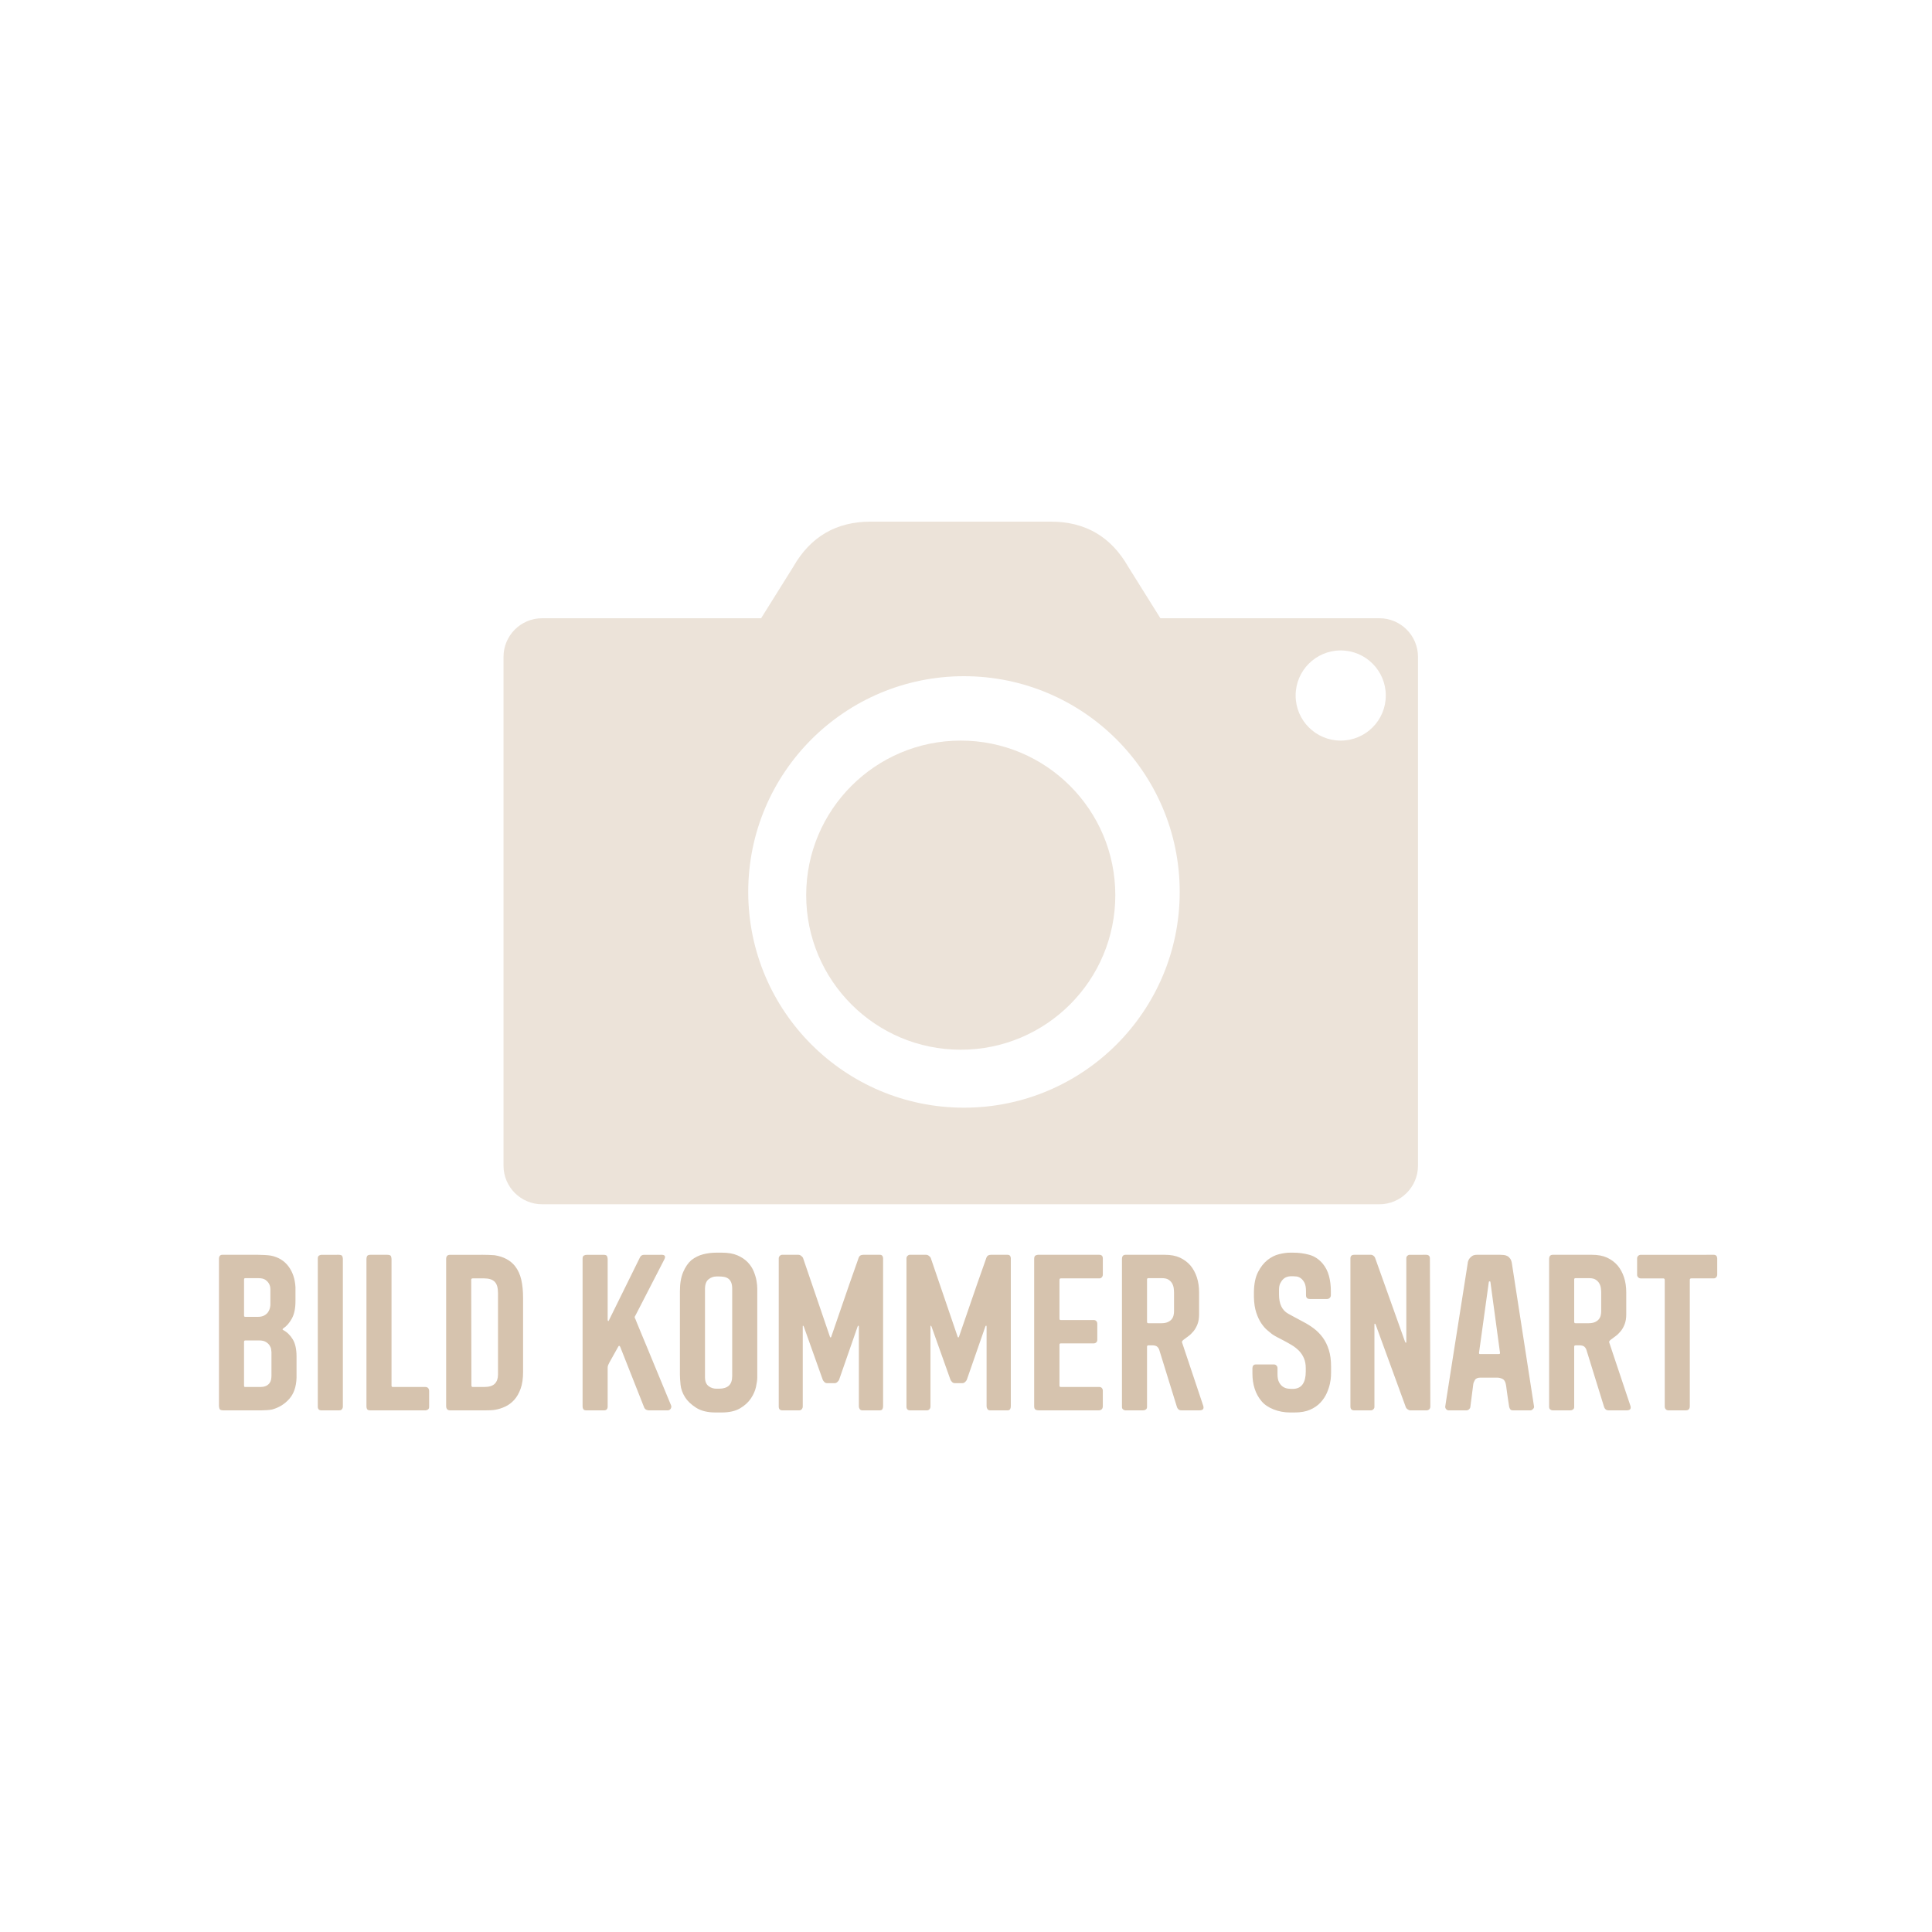
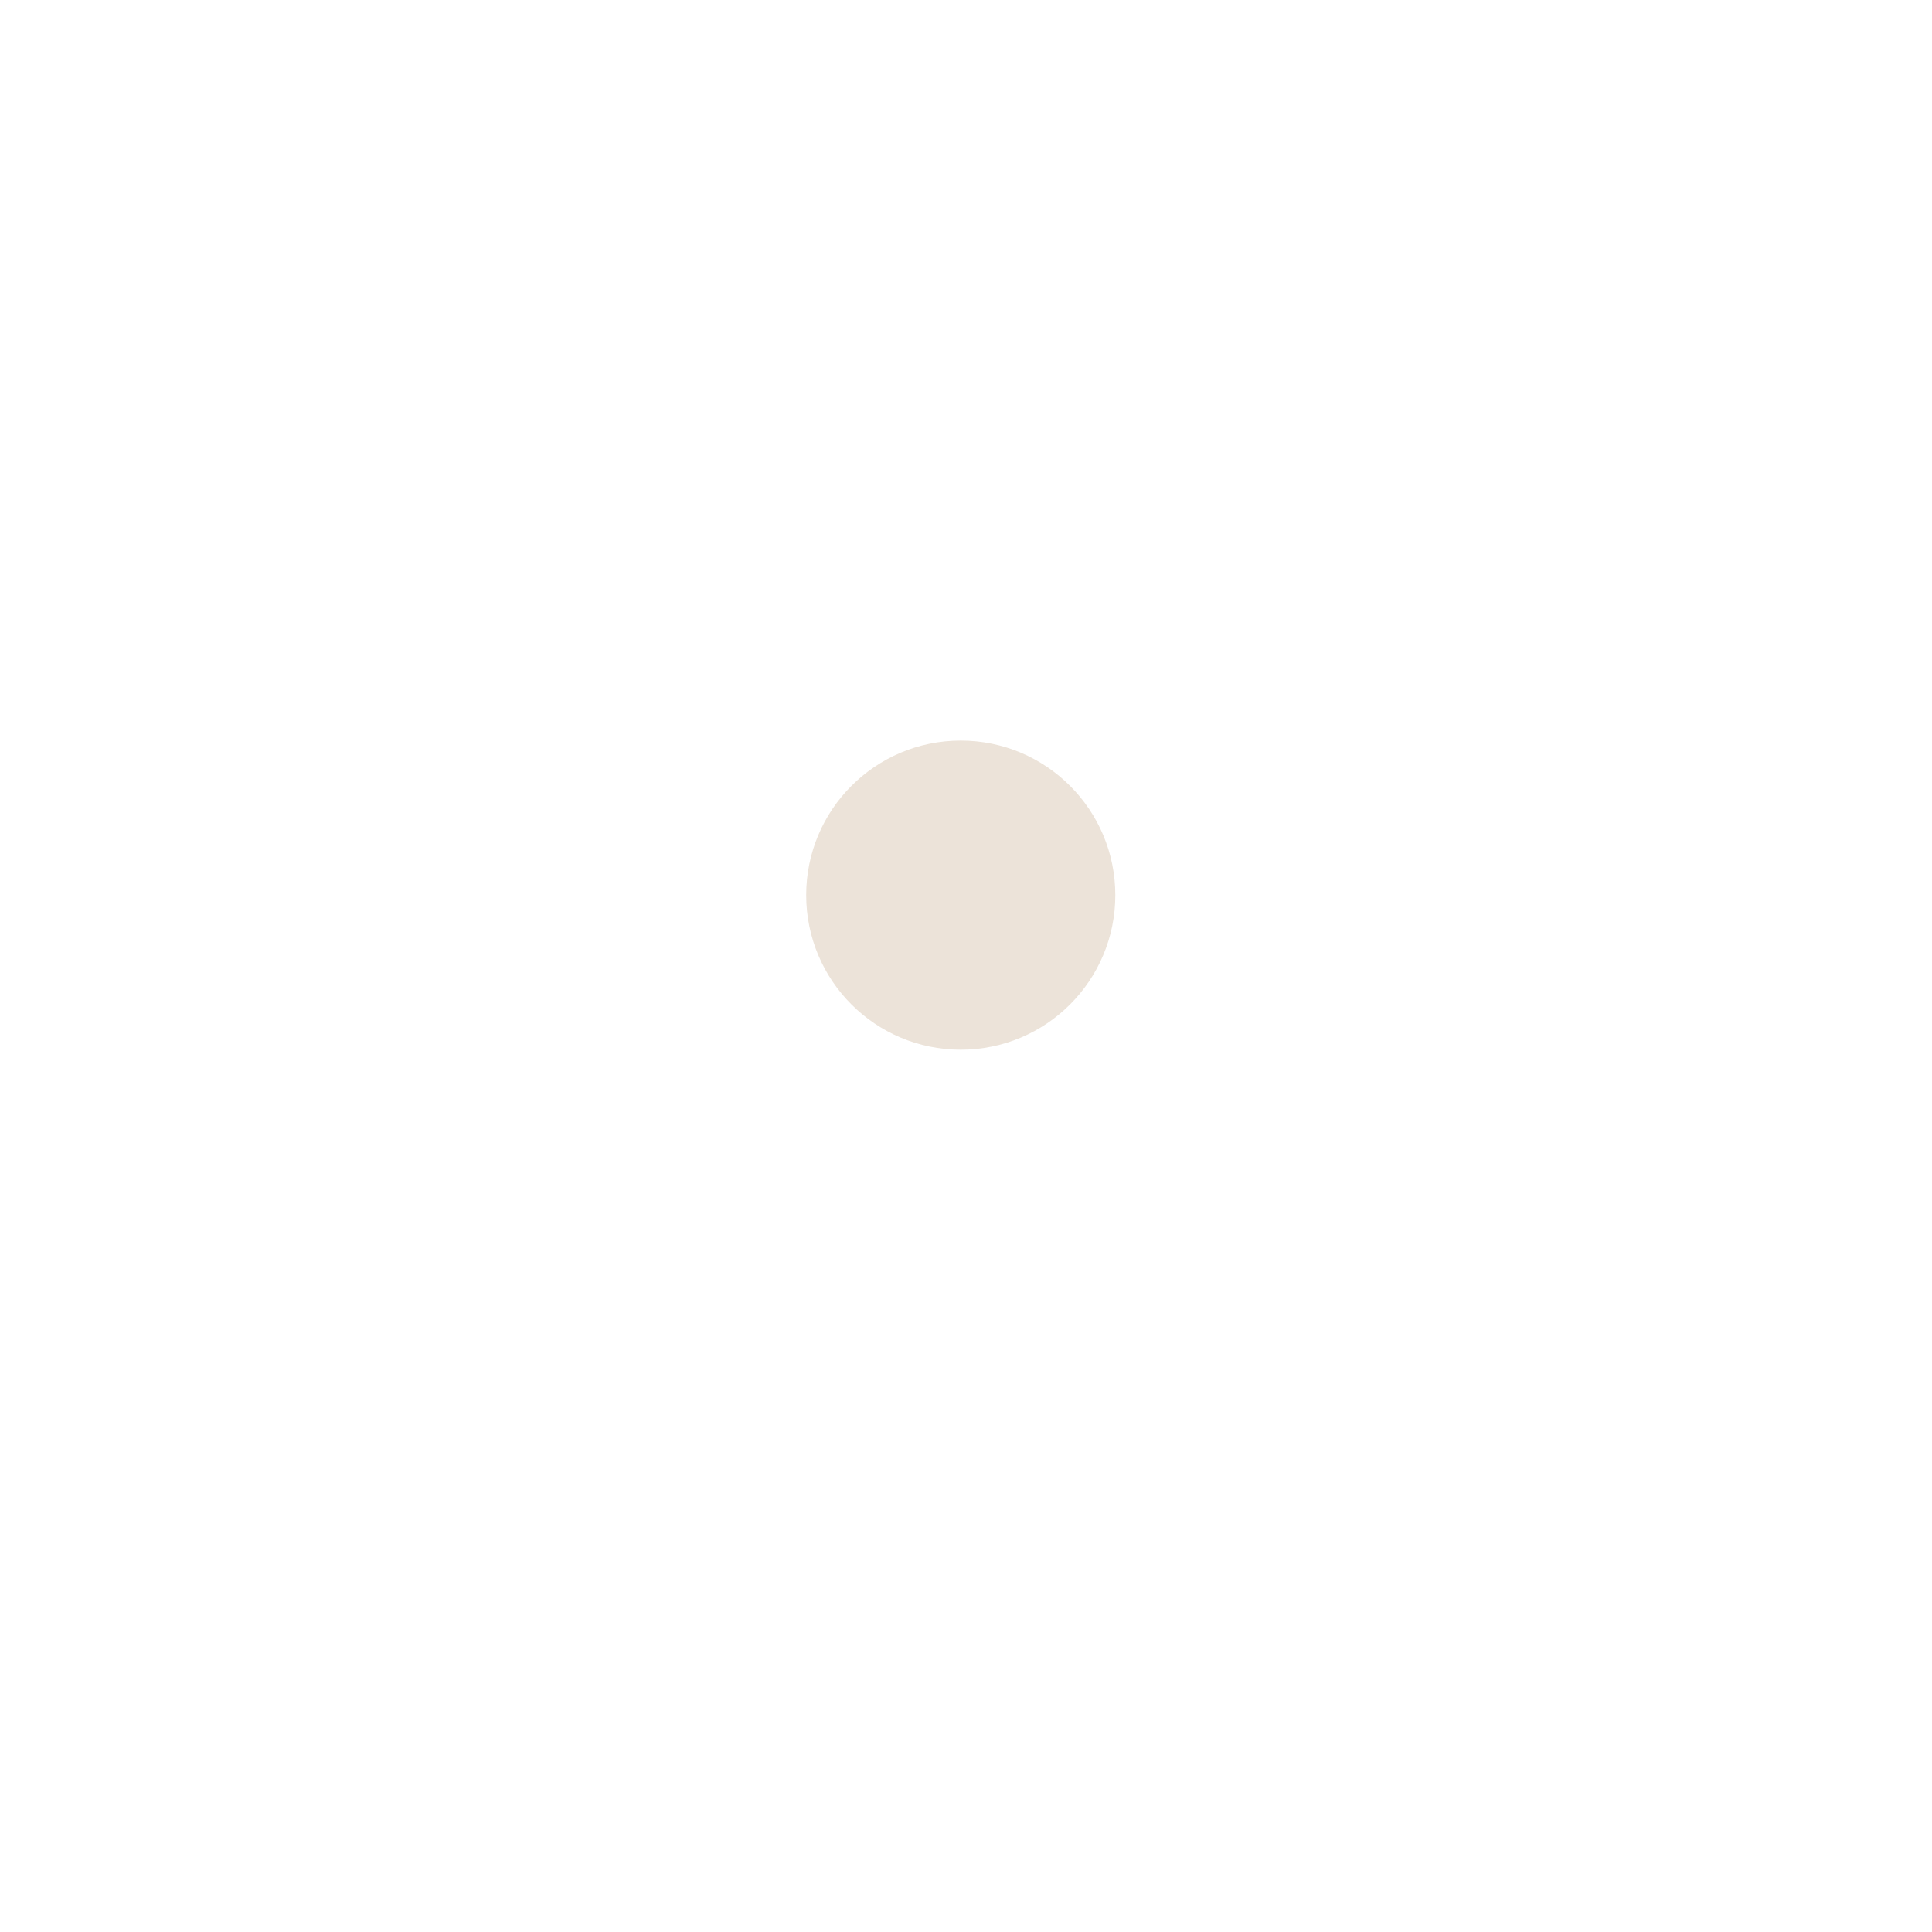
<svg xmlns="http://www.w3.org/2000/svg" height="300" viewBox="0 0 300 300" width="300">
  <g fill="none" fill-rule="evenodd" transform="translate(34 81)">
-     <path d="m6.402 134.37c.396 0 .709-.06.941-.181.231-.121.407-.269.528-.446.121-.176.198-.363.231-.561s.05-.385.05-.561v-3.663c0-.088-.016-.236-.05-.446s-.115-.412-.247-.611-.324-.374-.578-.528-.599-.231-1.04-.231h-2.145c-.132 0-.198.077-.198.231v6.765c0 .044.005.093.017.148.011.055.071.083.181.083zm-.363-10.89c.418 0 .759-.077 1.023-.231s.462-.335.594-.544.22-.418.264-.627.066-.368.066-.478v-2.376c0-.33-.066-.616-.198-.858-.11-.22-.291-.423-.544-.611s-.621-.281-1.105-.281h-2.046c-.088 0-.143.022-.165.066s-.033.088-.033.132v5.61c0 .132.066.198.198.198zm.033-9.636c.264 0 .605.011 1.023.033s.748.055.99.099c1.166.242 2.073.803 2.723 1.683s1.006 1.958 1.073 3.234v2.145c0 1.122-.187 2.024-.561 2.706s-.814 1.188-1.32 1.518c-.154.11-.165.198-.033.264.594.308 1.089.786 1.485 1.435s.594 1.534.594 2.656v3.333c-.044 1.386-.423 2.48-1.139 3.284s-1.6 1.347-2.656 1.633c-.198.044-.467.077-.808.099-.341.022-.61.033-.808.033h-5.973c-.33 0-.522-.082-.578-.247-.055-.165-.083-.313-.083-.446v-22.902c0-.154.044-.286.132-.396s.22-.165.396-.165zm12.507 0c.33 0 .522.077.578.231s.083.286.083.396v22.935c0 .11-.022.209-.066.297s-.099.16-.165.214-.187.083-.363.083h-2.739c-.374 0-.561-.198-.561-.594v-22.968c0-.242.066-.402.198-.478s.253-.116.363-.116zm7.557 0c.352 0 .55.088.594.264s.066.319.066.429v19.635c0 .132.066.198.198.198h5.049c.198 0 .346.06.446.181s.148.269.148.446v2.475c0 .176-.06.308-.181.396s-.247.132-.38.132h-8.58c-.242 0-.401-.055-.478-.165s-.116-.253-.116-.429v-22.935c0-.176.038-.324.116-.446s.247-.181.511-.181zm15.048 20.526c.77 0 1.32-.17 1.65-.511s.495-.808.495-1.403v-12.672c0-.836-.176-1.424-.528-1.766s-.891-.511-1.617-.511h-1.782c-.088 0-.148.022-.181.066s-.05.088-.05.132l.033 16.434c0 .044.011.093.033.148s.077.083.165.083zm-.231-20.526c.242 0 .55.005.924.017s.682.028.924.05c.704.11 1.32.308 1.848.594s.968.649 1.32 1.089c.462.594.786 1.298.974 2.112s.281 1.771.281 2.871v11.451c0 1.034-.126 1.903-.38 2.607s-.583 1.281-.99 1.732-.869.797-1.386 1.04-1.028.407-1.534.495c-.22.044-.506.071-.858.083s-.638.017-.858.017h-5.313c-.418 0-.627-.231-.627-.693v-22.803c0-.44.198-.66.594-.66zm27.786 0c.506 0 .649.231.429.693l-4.521 8.778c-.044.022-.066.066-.066.132-.044.11-.022.22.066.33.022.066.121.313.297.743s.396.962.66 1.601.566 1.364.907 2.178.676 1.628 1.006 2.442c.792 1.936 1.694 4.114 2.706 6.534.044.176.011.341-.099.495-.11.154-.253.231-.429.231h-2.97c-.088 0-.203-.028-.346-.083s-.258-.17-.346-.346l-3.729-9.438c-.11-.198-.209-.209-.297-.033l-1.386 2.475c-.066.132-.126.258-.181.38s-.083.258-.083.412v6.072c0 .11-.022.209-.066.297-.088.176-.253.264-.495.264h-2.739c-.242 0-.401-.06-.478-.181s-.116-.258-.116-.412v-22.968c0-.242.066-.402.198-.478s.286-.116.462-.116h2.607c.308 0 .489.082.544.247s.083.302.083.412v9.405c0 .11.022.181.066.214s.088-.005.132-.116l4.818-9.768c.132-.264.341-.396.627-.396zm8.943 20.79c.638 0 1.133-.154 1.485-.462s.528-.814.528-1.518v-13.53c0-.418-.055-.753-.165-1.006-.11-.253-.258-.445-.446-.578s-.401-.22-.643-.264-.495-.066-.759-.066h-.429c-.462 0-.874.148-1.238.446s-.544.797-.544 1.502v13.695c0 .638.187 1.1.561 1.386s.814.418 1.32.396zm.429-21.12c.968 0 1.776.143 2.425.429s1.177.643 1.584 1.073.715.902.924 1.419.352 1.001.429 1.452.116.847.116 1.188v13.844c0 .352-.066.83-.198 1.435s-.396 1.204-.792 1.798-.957 1.105-1.683 1.534-1.683.643-2.871.643h-.924c-1.254 0-2.266-.247-3.036-.743-.77-.495-1.342-1.039-1.716-1.633-.396-.638-.627-1.281-.693-1.931s-.099-1.171-.099-1.567v-12.936c0-1.21.17-2.211.511-3.003s.764-1.408 1.27-1.848c.572-.44 1.188-.742 1.848-.907s1.32-.247 1.98-.247zm24.519.33c.176 0 .302.055.38.165s.116.231.116.363v23.001c0 .154-.033.297-.099.429s-.209.198-.429.198h-2.673c-.198 0-.341-.066-.429-.198s-.132-.275-.132-.429v-12.342c0-.11-.022-.171-.066-.181s-.088.038-.132.148l-2.871 8.25c-.044.11-.132.225-.264.346s-.264.181-.396.181h-1.221c-.154 0-.291-.06-.412-.181s-.203-.236-.247-.346l-2.937-8.25c-.044-.088-.082-.138-.116-.148s-.05.038-.05.148v12.408c0 .154-.049.291-.148.412s-.236.181-.412.181h-2.607c-.374 0-.561-.198-.561-.594v-23.001c0-.154.055-.286.165-.396.11-.11.231-.165.363-.165h2.508c.154 0 .297.05.429.148s.231.203.297.314l4.191 12.276c.022.066.055.099.099.099s.077-.033.099-.099l2.112-6.138c.264-.77.522-1.518.775-2.244s.484-1.38.693-1.964.374-1.05.495-1.403l.181-.528c.11-.308.352-.462.726-.462zm19.833 0c.176 0 .302.055.38.165s.116.231.116.363v23.001c0 .154-.033.297-.099.429s-.209.198-.429.198h-2.673c-.198 0-.341-.066-.429-.198s-.132-.275-.132-.429v-12.342c0-.11-.022-.171-.066-.181s-.088.038-.132.148l-2.871 8.25c-.044.11-.132.225-.264.346s-.264.181-.396.181h-1.221c-.154 0-.291-.06-.412-.181s-.203-.236-.247-.346l-2.937-8.25c-.044-.088-.083-.138-.116-.148s-.05.038-.05.148v12.408c0 .154-.05.291-.148.412s-.236.181-.412.181h-2.607c-.374 0-.561-.198-.561-.594v-23.001c0-.154.055-.286.165-.396s.231-.165.363-.165h2.508c.154 0 .297.05.429.148s.231.203.297.314l4.191 12.276c.022.066.055.099.099.099s.077-.033.099-.099l2.112-6.138c.264-.77.522-1.518.775-2.244s.484-1.38.693-1.964.374-1.05.495-1.403l.181-.528c.11-.308.352-.462.726-.462zm14.223 0c.374 0 .561.187.561.561v2.508c0 .154-.05.291-.148.412s-.225.181-.38.181h-6.006c-.132 0-.198.088-.198.264v6.006c0 .132.066.198.198.198h5.115c.176 0 .314.055.412.165s.148.253.148.429v2.475c0 .176-.055.314-.165.412s-.253.148-.429.148h-5.082c-.132 0-.198.066-.198.198v6.369c0 .132.066.198.198.198h5.973c.176 0 .314.055.412.165s.148.253.148.429v2.376c0 .44-.22.66-.66.66h-9.339c-.176 0-.33-.038-.462-.116s-.198-.258-.198-.544v-22.836c0-.286.066-.468.198-.544s.275-.116.429-.116zm9.636 10.626c.418 0 .759-.06 1.023-.181s.467-.275.611-.462.236-.39.281-.611.066-.418.066-.594v-2.904c0-.198-.017-.429-.05-.693s-.115-.511-.247-.743-.319-.423-.561-.578-.572-.231-.99-.231h-2.145c-.088 0-.143.022-.165.066s-.033.077-.033.099v6.633c0 .044.011.088.033.132s.088.066.198.066zm.561-10.626c.924 0 1.705.148 2.343.446s1.177.698 1.617 1.204c.44.528.775 1.144 1.006 1.848s.346 1.485.346 2.343v3.399c0 .594-.082 1.105-.247 1.534s-.374.797-.627 1.105-.517.561-.792.759-.511.374-.71.528c-.242.176-.33.33-.264.462l3.267 9.768c.176.506-.011.759-.561.759h-2.805c-.198 0-.352-.05-.462-.148s-.187-.214-.231-.346l-2.706-8.745c-.066-.264-.181-.473-.346-.627s-.434-.231-.808-.231h-.528c-.176 0-.264.066-.264.198v9.372c0 .176-.06.308-.181.396s-.258.132-.412.132h-2.772c-.11 0-.225-.044-.346-.132s-.181-.22-.181-.396v-22.968c0-.44.187-.66.561-.66zm19.965-.33c.836 0 1.655.11 2.458.33s1.501.682 2.095 1.386c.44.528.759 1.155.957 1.881s.297 1.518.297 2.376v.627c0 .176-.06.319-.181.429s-.258.165-.412.165h-2.673c-.396 0-.594-.198-.594-.594v-.594c0-.594-.082-1.045-.247-1.353s-.357-.539-.578-.693-.44-.242-.66-.264-.374-.033-.462-.033h-.462c-.154 0-.335.033-.544.099s-.401.181-.578.346-.33.379-.462.643-.198.605-.198 1.023v.726c0 1.452.473 2.442 1.419 2.97.264.154.566.319.907.495s.852.451 1.534.825c.55.286 1.078.621 1.584 1.006s.957.847 1.353 1.386.709 1.177.941 1.914.346 1.6.346 2.591v.924c0 .066-.005.258-.017.578s-.066.709-.165 1.171-.264.951-.495 1.468-.555 1.001-.974 1.452-.951.819-1.601 1.105-1.457.429-2.425.429h-.693c-.902 0-1.754-.159-2.558-.478s-1.424-.742-1.865-1.27c-.484-.572-.841-1.221-1.073-1.947s-.346-1.507-.346-2.343v-.858c0-.154.044-.286.132-.396s.22-.165.396-.165h2.805c.154 0 .286.055.396.165s.165.242.165.396v.957c0 .55.088.979.264 1.287s.379.533.611.676.462.231.693.264.401.05.511.05h.363c.66-.022 1.149-.264 1.468-.726s.478-1.111.478-1.947v-.561c0-.572-.093-1.078-.281-1.518s-.44-.825-.759-1.155-.687-.621-1.105-.875-.858-.5-1.32-.743c-.352-.176-.682-.346-.99-.511s-.572-.324-.792-.478c-.198-.154-.451-.363-.759-.627s-.61-.616-.907-1.056-.555-.99-.775-1.65-.341-1.463-.363-2.409v-.825c.022-1.254.236-2.277.643-3.069s.896-1.413 1.468-1.865 1.177-.753 1.815-.907 1.188-.231 1.65-.231zm20.592.33c.396 0 .594.187.594.561l.066 23.001c0 .176-.055.319-.165.429s-.253.165-.429.165h-2.508c-.132 0-.269-.05-.412-.148s-.236-.203-.281-.314l-4.686-12.837c-.044-.11-.088-.165-.132-.165s-.066.055-.066.165v12.771c0 .132-.055.253-.165.363s-.231.165-.363.165h-2.607c-.396 0-.594-.198-.594-.594v-23.001c0-.374.198-.561.594-.561h2.607c.132 0 .258.05.38.148s.203.203.247.314l4.653 13.035c.044.11.088.165.132.165s.066-.055.066-.165v-12.936c0-.176.055-.314.165-.412s.22-.148.33-.148zm11.319 15.411c.11 0 .165-.055.165-.165l-1.485-10.956c0-.11-.044-.165-.132-.165s-.132.055-.132.165l-1.518 10.956c0 .11.055.165.165.165zm.198-15.411c.198 0 .39.011.578.033s.363.077.528.165.313.225.446.412.22.445.264.775l3.432 22.176c.022.132-.033.264-.165.396s-.253.198-.363.198h-2.739c-.198 0-.336-.05-.412-.148s-.138-.225-.181-.38c-.088-.528-.165-1.034-.231-1.518-.066-.396-.121-.792-.165-1.188s-.088-.682-.132-.858c-.088-.418-.269-.687-.544-.808s-.533-.181-.775-.181h-2.607c-.44 0-.731.126-.875.38s-.226.467-.247.643l-.462 3.597c-.022.088-.066.165-.132.231-.11.154-.275.231-.495.231h-2.739c-.132 0-.253-.055-.363-.165s-.165-.242-.165-.396c0-.022.05-.352.148-.99s.231-1.479.396-2.525.352-2.238.561-3.58.423-2.706.643-4.092.434-2.744.643-4.075.396-2.519.561-3.564.297-1.886.396-2.525l.148-.957c0-.066.022-.17.066-.314s.121-.286.231-.429.253-.269.429-.38.418-.165.726-.165zm13.695 10.626c.418 0 .759-.06 1.023-.181s.467-.275.611-.462.236-.39.281-.611.066-.418.066-.594v-2.904c0-.198-.017-.429-.05-.693s-.115-.511-.247-.743-.319-.423-.561-.578-.572-.231-.99-.231h-2.145c-.088 0-.143.022-.165.066s-.033.077-.033.099v6.633c0 .044.011.088.033.132s.088.066.198.066zm.561-10.626c.924 0 1.705.148 2.343.446s1.177.698 1.617 1.204c.44.528.775 1.144 1.006 1.848s.346 1.485.346 2.343v3.399c0 .594-.082 1.105-.247 1.534s-.374.797-.627 1.105-.517.561-.792.759-.511.374-.71.528c-.242.176-.33.33-.264.462l3.267 9.768c.176.506-.011.759-.561.759h-2.805c-.198 0-.352-.05-.462-.148s-.187-.214-.231-.346l-2.706-8.745c-.066-.264-.181-.473-.346-.627s-.434-.231-.808-.231h-.528c-.176 0-.264.066-.264.198v9.372c0 .176-.06.308-.181.396s-.258.132-.412.132h-2.772c-.11 0-.225-.044-.346-.132s-.181-.22-.181-.396v-22.968c0-.44.187-.66.561-.66zm18.909 0c.176 0 .308.055.396.165s.132.242.132.396v2.508c0 .176-.055.319-.165.429s-.231.165-.363.165h-3.498c-.154 0-.231.077-.231.231v19.635c0 .132-.022.242-.066.33-.088.198-.264.297-.528.297h-2.706c-.198 0-.346-.06-.446-.181s-.148-.258-.148-.412v-19.635c0-.176-.077-.264-.231-.264h-3.498c-.154 0-.286-.055-.396-.165s-.165-.242-.165-.396v-2.541c0-.154.055-.286.165-.396s.253-.165.429-.165z" fill="#d6c3ae" fill-rule="nonzero" />
    <g fill="#ece3d9">
-       <path d="m129.185 0c5.333 0 9.333 2.333 12 7l5 8h34c3.314 0 6 2.686 6 6v79c0 3.314-2.686 6-6 6h-130c-3.314 0-6-2.686-6-6v-79c0-3.314 2.686-6 6-6h34l5-8c2.667-4.667 6.667-7 12-7zm-13.5 24c-18.502 0-33.5 14.998-33.5 33.5s14.998 33.5 33.5 33.5c18.502 0 33.5-14.998 33.5-33.5s-14.998-33.5-33.5-33.5zm58.5-4c-3.866 0-7 3.134-7 7s3.134 7 7 7 7-3.134 7-7-3.134-7-7-7z" />
      <circle cx="115.185" cy="58" r="24" />
    </g>
  </g>
</svg>